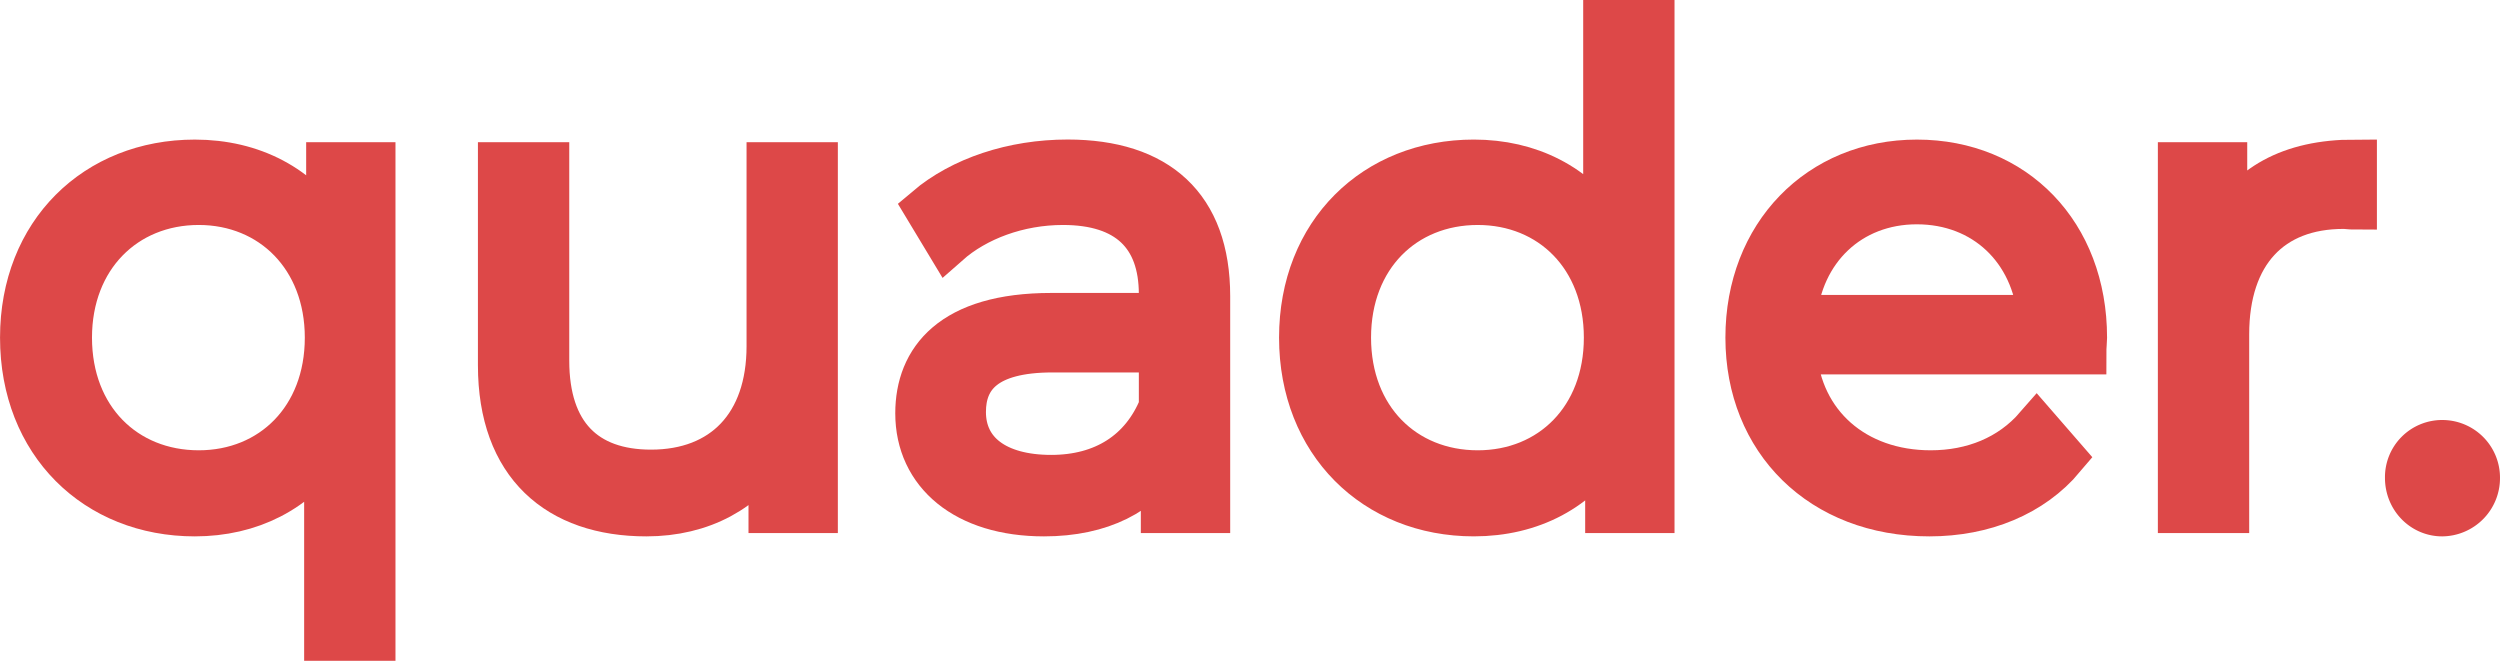
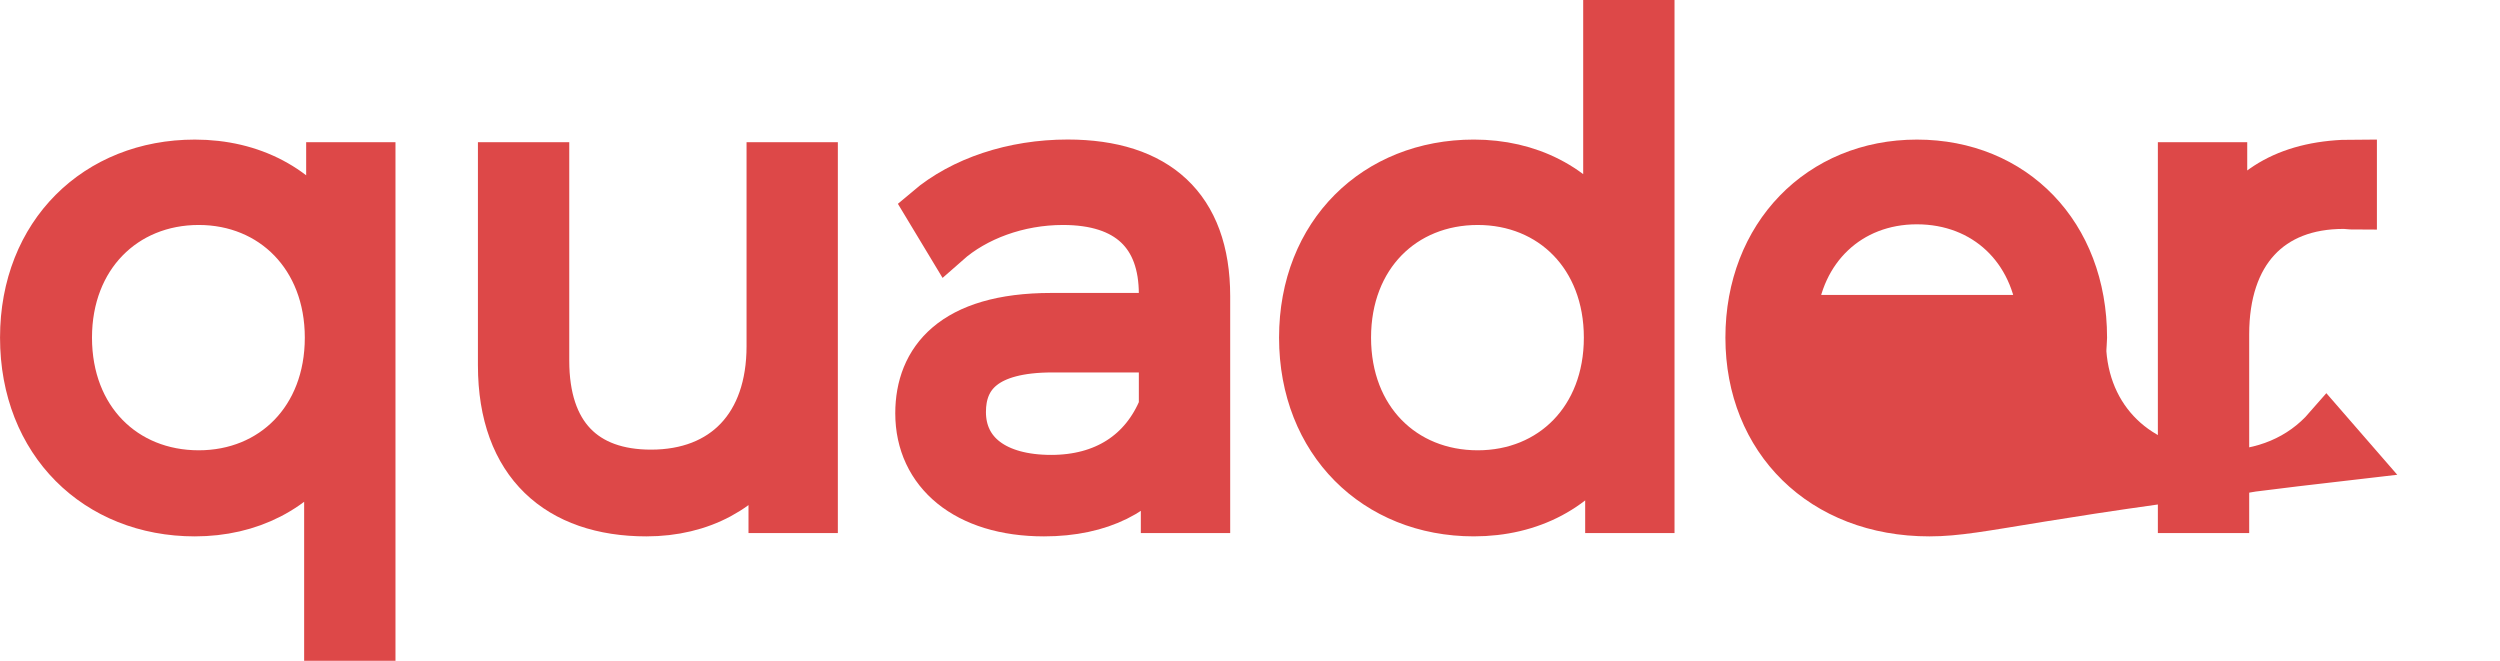
<svg xmlns="http://www.w3.org/2000/svg" viewBox="0 0 1513.73 400.09">
  <defs>
    <style>.cls-1{fill:#dd4848;stroke:#dd4848;stroke-miterlimit:10;stroke-width:27px;}</style>
  </defs>
  <g id="Ebene_1" data-name="Ebene 1">
    <path class="cls-1" d="M304,178.33v287H275.7V348.53C258.16,375.64,229.46,390,196,390c-59.79,0-104.44-43.05-104.44-106.83,0-63.38,44.65-106.42,104.44-106.42,34.68,0,63.78,15.14,80.92,43V178.33ZM276.1,283.16c0-48.63-33.49-81.71-77.73-81.71-44.64,0-78.13,33.08-78.13,81.71,0,49,33.49,81.72,78.13,81.72C242.61,364.88,276.1,332.19,276.1,283.16Z" transform="translate(-78.04 -78.73)" />
    <path class="cls-1" d="M571.85,178.33V388h-27.1V349.73C530,375.24,502.89,390,469.41,390c-53.41,0-88.49-29.9-88.49-90.09V178.33h28.3V297.11c0,44.65,23.12,67.37,63,67.37,43.85,0,71.35-28.3,71.35-76.14v-110Z" transform="translate(-78.04 -78.73)" />
    <path class="cls-1" d="M809.41,258.05V388H782.3V355.31C769.55,376.84,744.83,390,710.15,390c-47.43,0-76.53-24.71-76.53-61,0-32.28,20.73-59.39,80.92-59.39H781.1V256.85c0-35.87-20.32-55.4-59.39-55.4-27.1,0-52.61,9.57-69.75,24.71L639.2,205c21.13-17.93,52.22-28.29,85.3-28.29C778.71,176.74,809.41,203.84,809.41,258.05ZM781.1,325V290.74H715.33c-40.65,0-53.81,15.94-53.81,37.47,0,24.31,19.53,39.46,53,39.46C746.43,367.67,769.94,352.52,781.1,325Z" transform="translate(-78.04 -78.73)" />
    <path class="cls-1" d="M1078.45,92.23V388h-27.1V346.54c-17.14,28.3-46.24,43.45-80.92,43.45C910.64,390,866,346.54,866,283.16s44.64-106.42,104.43-106.42c33.49,0,62.18,14.34,79.72,41.45v-126Zm-27.9,190.93c0-49-33.48-81.71-77.73-81.71-44.64,0-78.12,32.68-78.12,81.71s33.48,81.72,78.12,81.72C1017.07,364.88,1050.55,332.19,1050.55,283.16Z" transform="translate(-78.04 -78.73)" />
-     <path class="cls-1" d="M1339.93,291.93H1164.54c3.19,43.85,36.67,72.95,82.51,72.95,25.51,0,48.23-9.17,64.18-27.51l15.94,18.34C1308.44,378,1279.34,390,1246.26,390c-65.38,0-110-44.65-110-106.83s43.45-106.42,102.44-106.42,101.65,43.44,101.65,106.42C1340.33,285.55,1339.93,288.74,1339.93,291.93Zm-175.39-21.12h148.68c-3.59-41.06-33.48-69.76-74.54-69.76C1198,201.05,1168.13,229.75,1164.54,270.81Z" transform="translate(-78.04 -78.73)" />
+     <path class="cls-1" d="M1339.93,291.93c3.19,43.85,36.67,72.95,82.51,72.95,25.51,0,48.23-9.17,64.18-27.51l15.94,18.34C1308.44,378,1279.34,390,1246.26,390c-65.38,0-110-44.65-110-106.83s43.45-106.42,102.44-106.42,101.65,43.44,101.65,106.42C1340.33,285.55,1339.93,288.74,1339.93,291.93Zm-175.39-21.12h148.68c-3.59-41.06-33.48-69.76-74.54-69.76C1198,201.05,1168.13,229.75,1164.54,270.81Z" transform="translate(-78.04 -78.73)" />
    <path class="cls-1" d="M1503.74,176.74v27.5c-2.39,0-4.78-.4-6.77-.4-43.85,0-70.56,27.9-70.56,77.33V388h-28.3V178.33h27.11v41.06C1438.37,191.48,1465.08,176.74,1503.74,176.74Z" transform="translate(-78.04 -78.73)" />
-     <path class="cls-1" d="M1535.62,368.07a21.11,21.11,0,0,1,21.13-21.53,21.43,21.43,0,0,1,21.52,21.53A21.78,21.78,0,0,1,1556.75,390C1545.19,390,1535.62,380.42,1535.62,368.07Z" transform="translate(-78.04 -78.73)" />
  </g>
</svg>